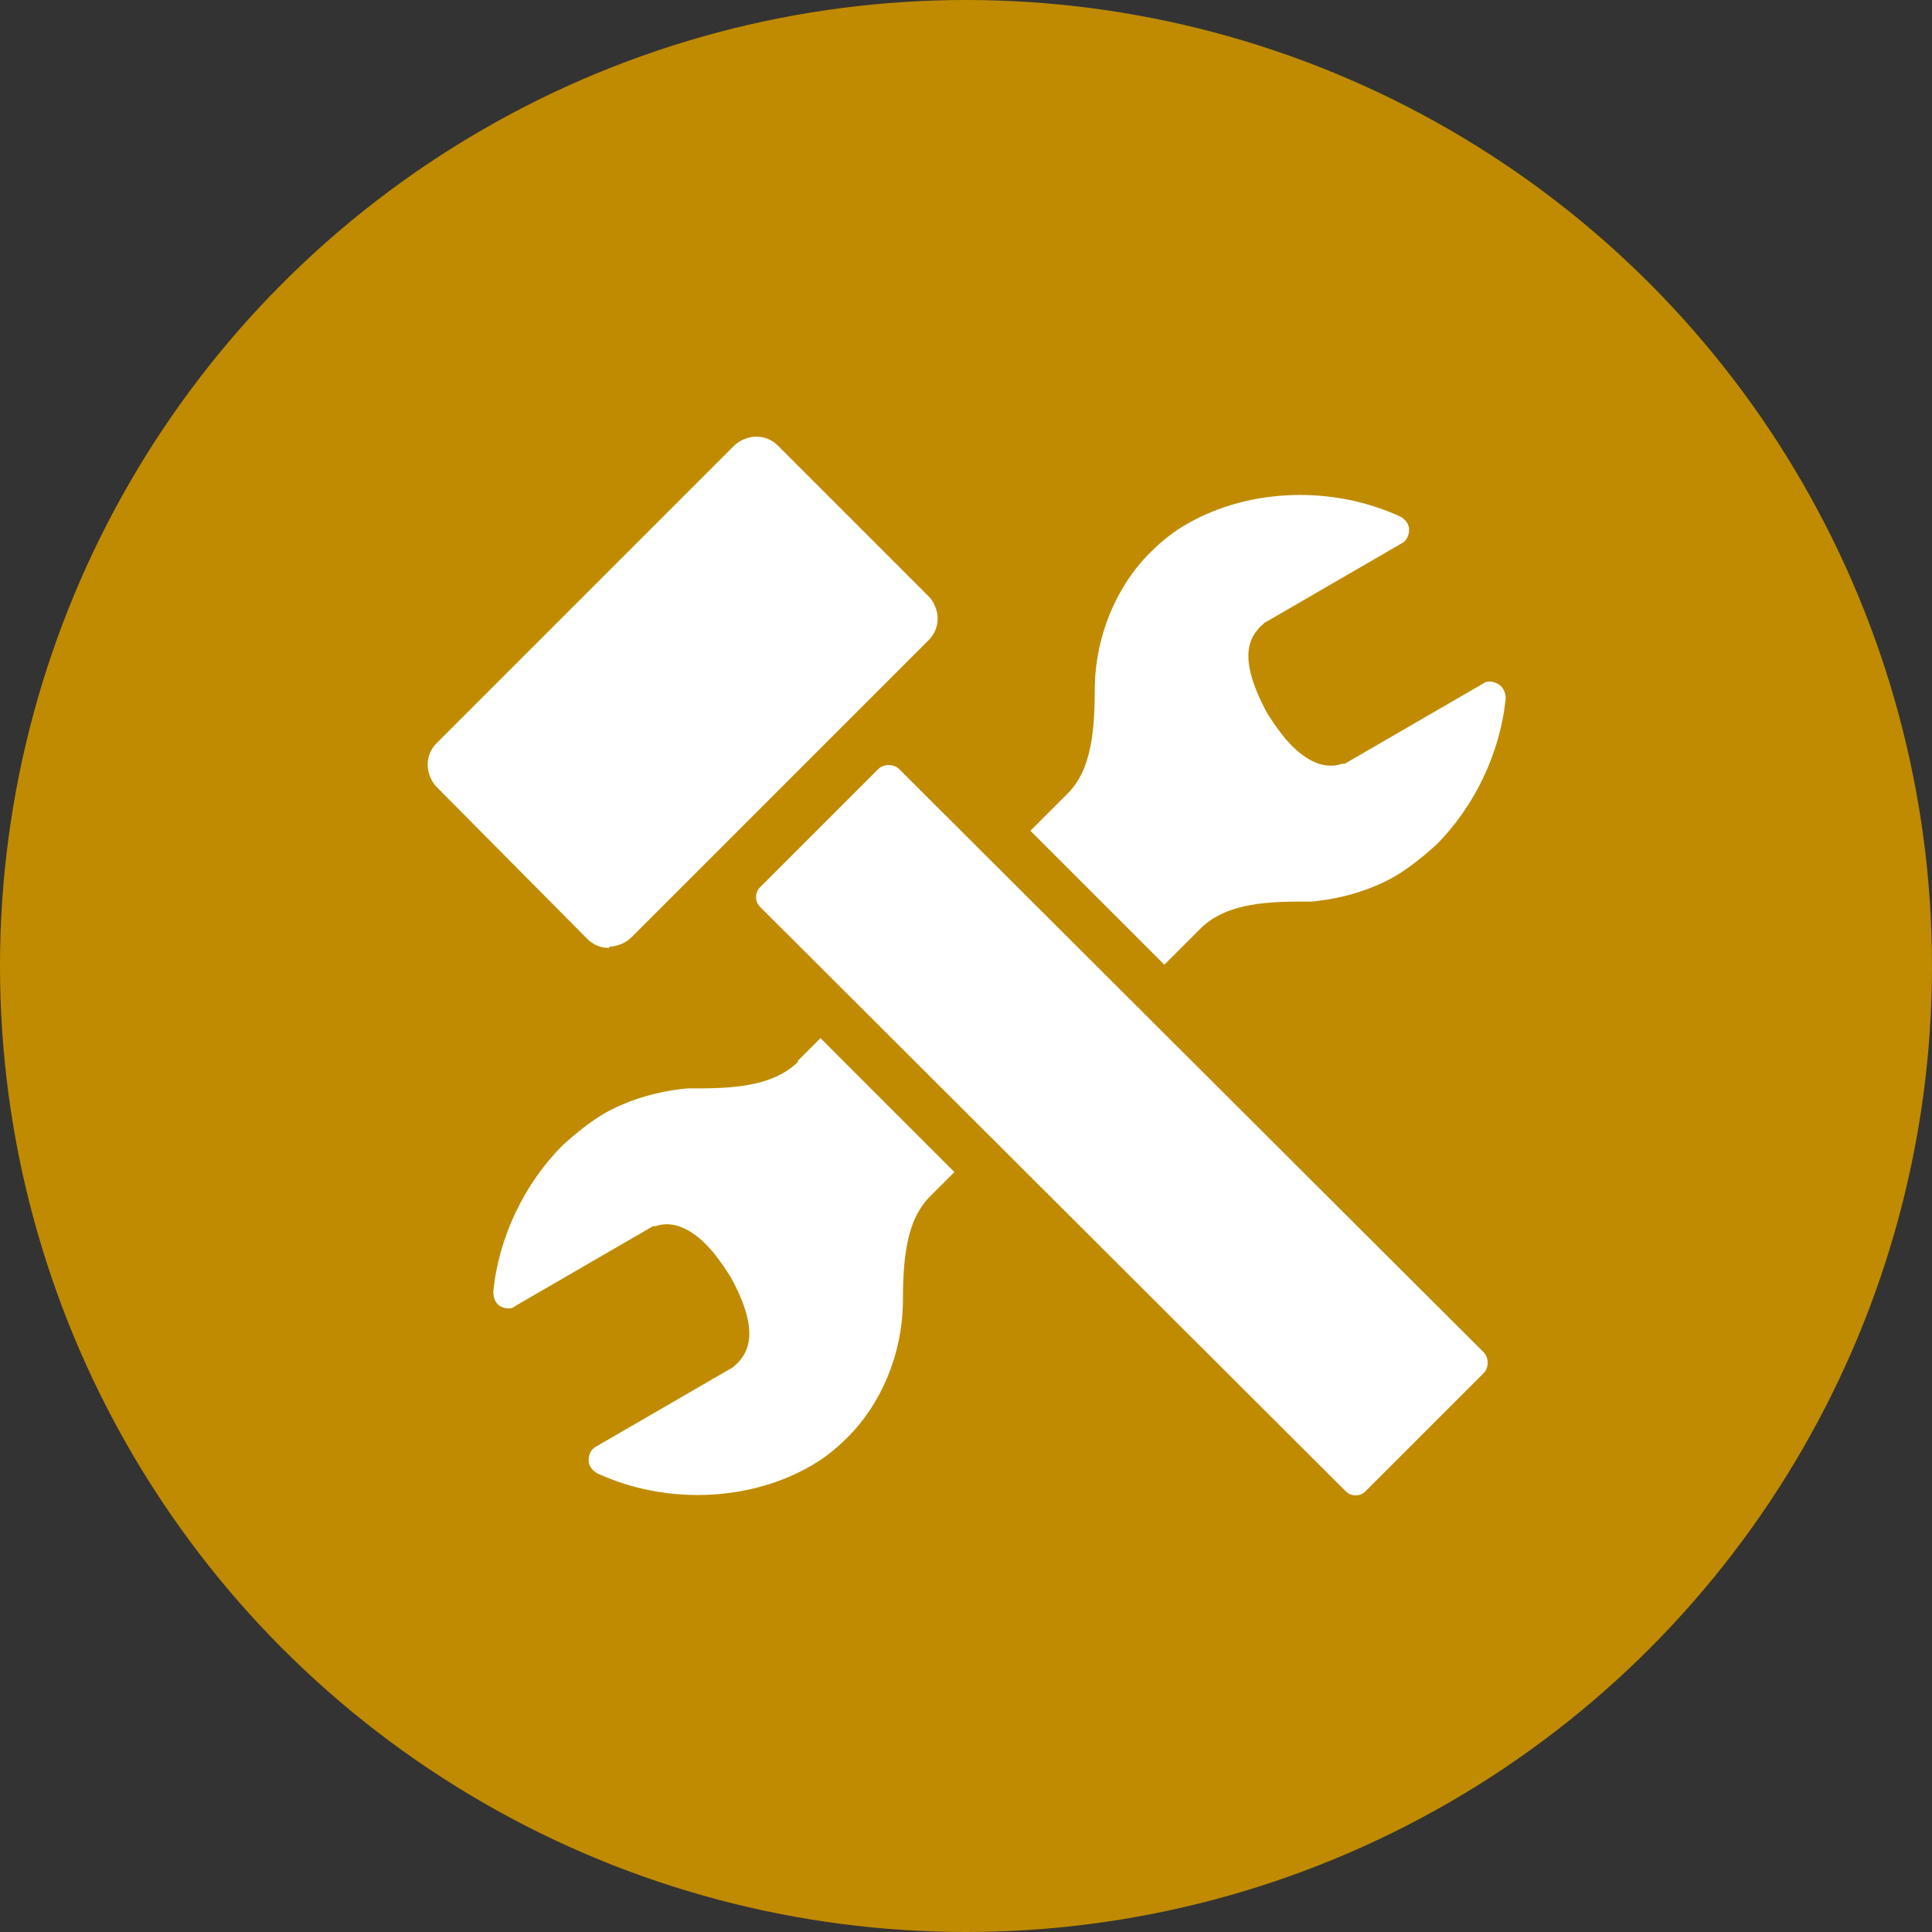
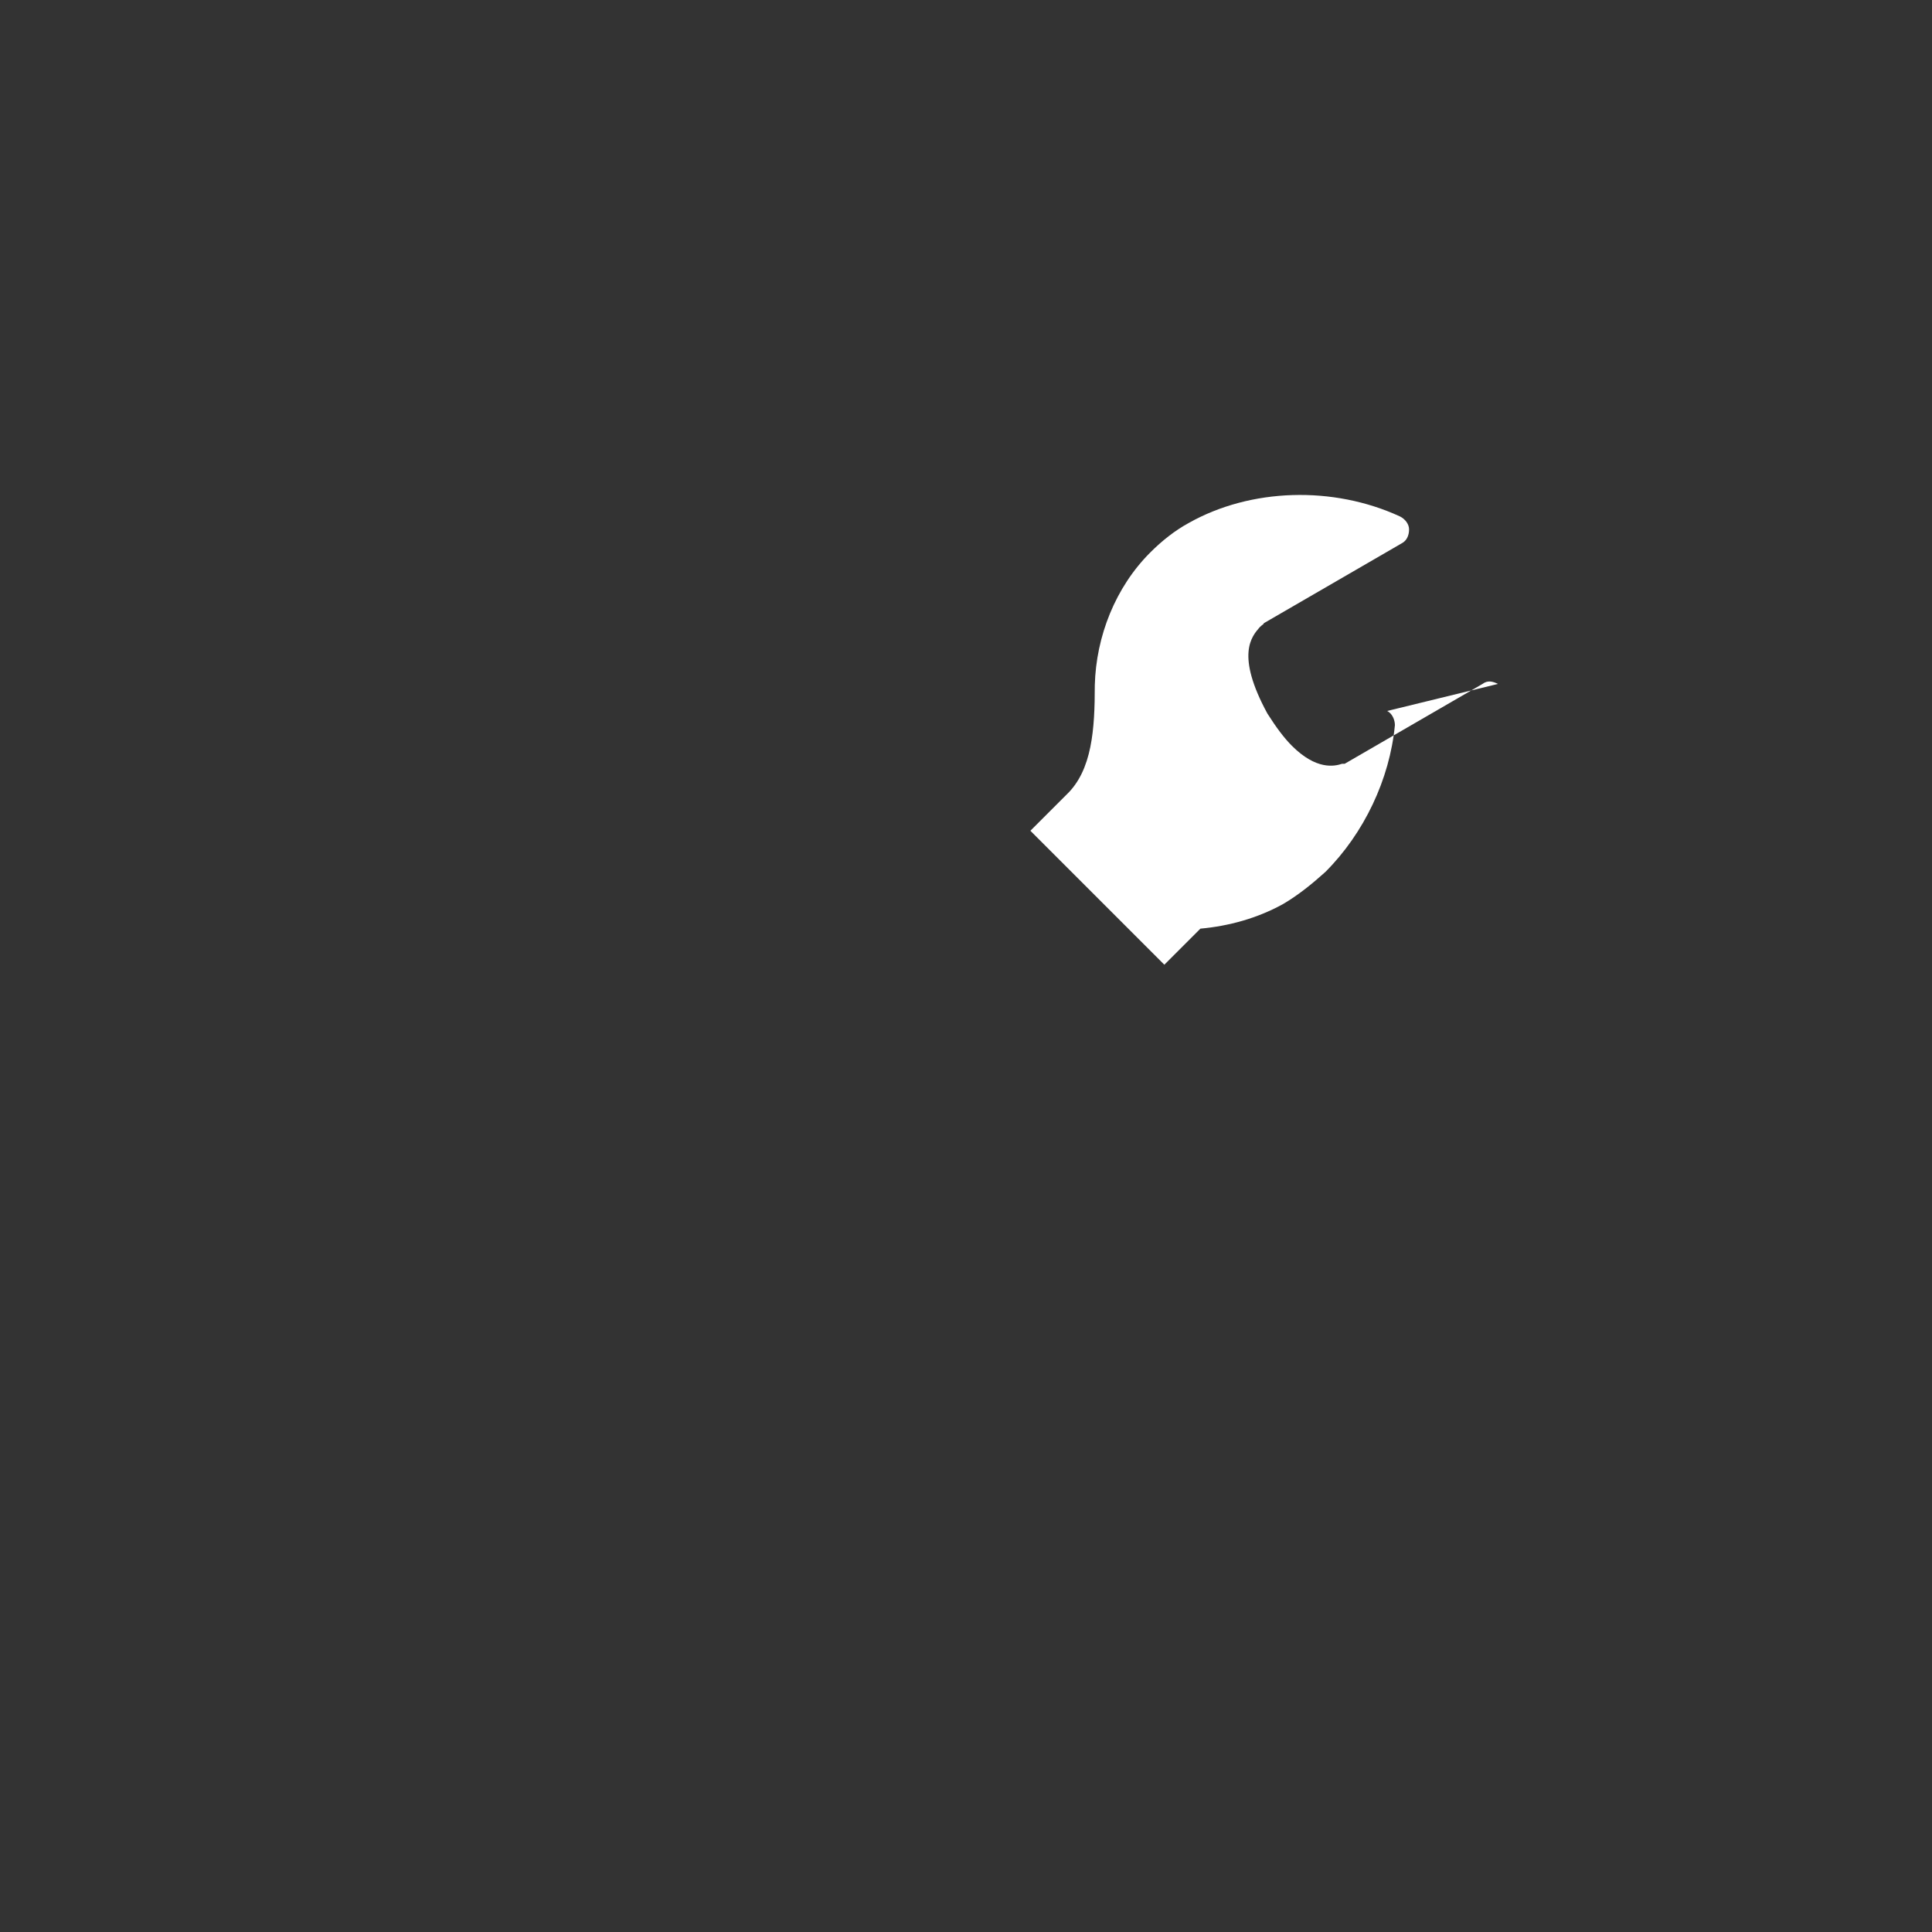
<svg xmlns="http://www.w3.org/2000/svg" id="Layer_1" data-name="Layer 1" version="1.1" viewBox="0 0 150 150">
  <rect x="0" y="0" width="150" height="150" fill="#333333" stroke="none" />
  <defs>
    <style>
      .cls-1 {
        fill: #fff;
      }

      .cls-1, .cls-2 {
        stroke-width: 0px;
      }

      .cls-2 {
        fill: #c08b00;
      }
    </style>
  </defs>
-   <circle class="cls-2" cx="75" cy="75" r="75" />
  <g>
-     <path class="cls-1" d="M62,82.4c-1.8,1.8-4.6,2.1-7.7,2.1,0,0-.1,0-.2,0-.2,0-.5,0-.7,0h0c-2.2.2-4.4.8-6.4,1.9-1.2.7-2.3,1.6-3.3,2.5-3,3-5,7.2-5.4,11.4,0,.5.2.9.5,1.1.4.2.9.3,1.2,0l10.7-6.2s0,0,.2,0c.6-.2,2-.5,3.9,1.4.6.6,1.2,1.4,1.9,2.5,2.5,4.5,1.2,6,.6,6.7-.2.2-.4.3-.3.3l-10.7,6.2c-.4.2-.6.6-.6,1.1,0,.4.3.8.7,1,5.2,2.4,11.6,2.2,16.4-.5,1.1-.6,2.1-1.4,3-2.3,2.7-2.7,4.2-6.5,4.3-10.3h0c0-3.4.2-6.6,2.2-8.5l1.8-1.8-10.4-10.4-1.8,1.8Z" />
-     <path class="cls-1" d="M69.8,59.7c-.2-.2-.5-.3-.8-.3-.3,0-.6.1-.8.3l-9.2,9.2c-.4.4-.4,1.1,0,1.5l45.5,45.4c.4.4,1.1.4,1.5,0l9.2-9.2c.2-.2.3-.5.3-.8s-.1-.6-.3-.8l-45.5-45.4Z" />
-     <path class="cls-1" d="M116.3,53.1c-.4-.2-.8-.3-1.2,0l-10.7,6.2s0,0-.2,0c-.6.2-2,.5-3.9-1.4-.6-.6-1.2-1.4-1.9-2.5-2.5-4.6-1.2-6-.6-6.7.2-.2.4-.3.3-.3l10.7-6.2c.4-.2.6-.6.6-1.1,0-.4-.3-.8-.7-1-5.2-2.4-11.6-2.2-16.4.5-1.1.6-2.1,1.4-3,2.3-2.7,2.7-4.2,6.5-4.3,10.3h0c0,3.4-.2,6.6-2.2,8.5l-2.8,2.8,10.4,10.4,2.8-2.8c1.8-1.8,4.6-2.1,7.7-2.1,0,0,.1,0,.2,0,.2,0,.5,0,.7,0h0c2.2-.2,4.4-.8,6.4-1.9,1.2-.7,2.3-1.6,3.3-2.5,3-3,5-7.2,5.4-11.4,0-.4-.2-.9-.6-1.1Z" />
-     <path class="cls-1" d="M47.3,73.5c.6,0,1.3-.3,1.7-.7l23.1-23.1c.5-.5.7-1.1.7-1.7s-.3-1.3-.7-1.7l-11.7-11.7c-.5-.5-1.1-.7-1.7-.7s-1.3.3-1.7.7l-23.1,23.1c-.5.5-.7,1.1-.7,1.7,0,.6.3,1.3.7,1.7l11.7,11.8c.5.5,1.1.7,1.7.7Z" />
+     <path class="cls-1" d="M116.3,53.1c-.4-.2-.8-.3-1.2,0l-10.7,6.2s0,0-.2,0c-.6.2-2,.5-3.9-1.4-.6-.6-1.2-1.4-1.9-2.5-2.5-4.6-1.2-6-.6-6.7.2-.2.4-.3.3-.3l10.7-6.2c.4-.2.6-.6.6-1.1,0-.4-.3-.8-.7-1-5.2-2.4-11.6-2.2-16.4.5-1.1.6-2.1,1.4-3,2.3-2.7,2.7-4.2,6.5-4.3,10.3h0c0,3.4-.2,6.6-2.2,8.5l-2.8,2.8,10.4,10.4,2.8-2.8h0c2.2-.2,4.4-.8,6.4-1.9,1.2-.7,2.3-1.6,3.3-2.5,3-3,5-7.2,5.4-11.4,0-.4-.2-.9-.6-1.1Z" />
  </g>
</svg>